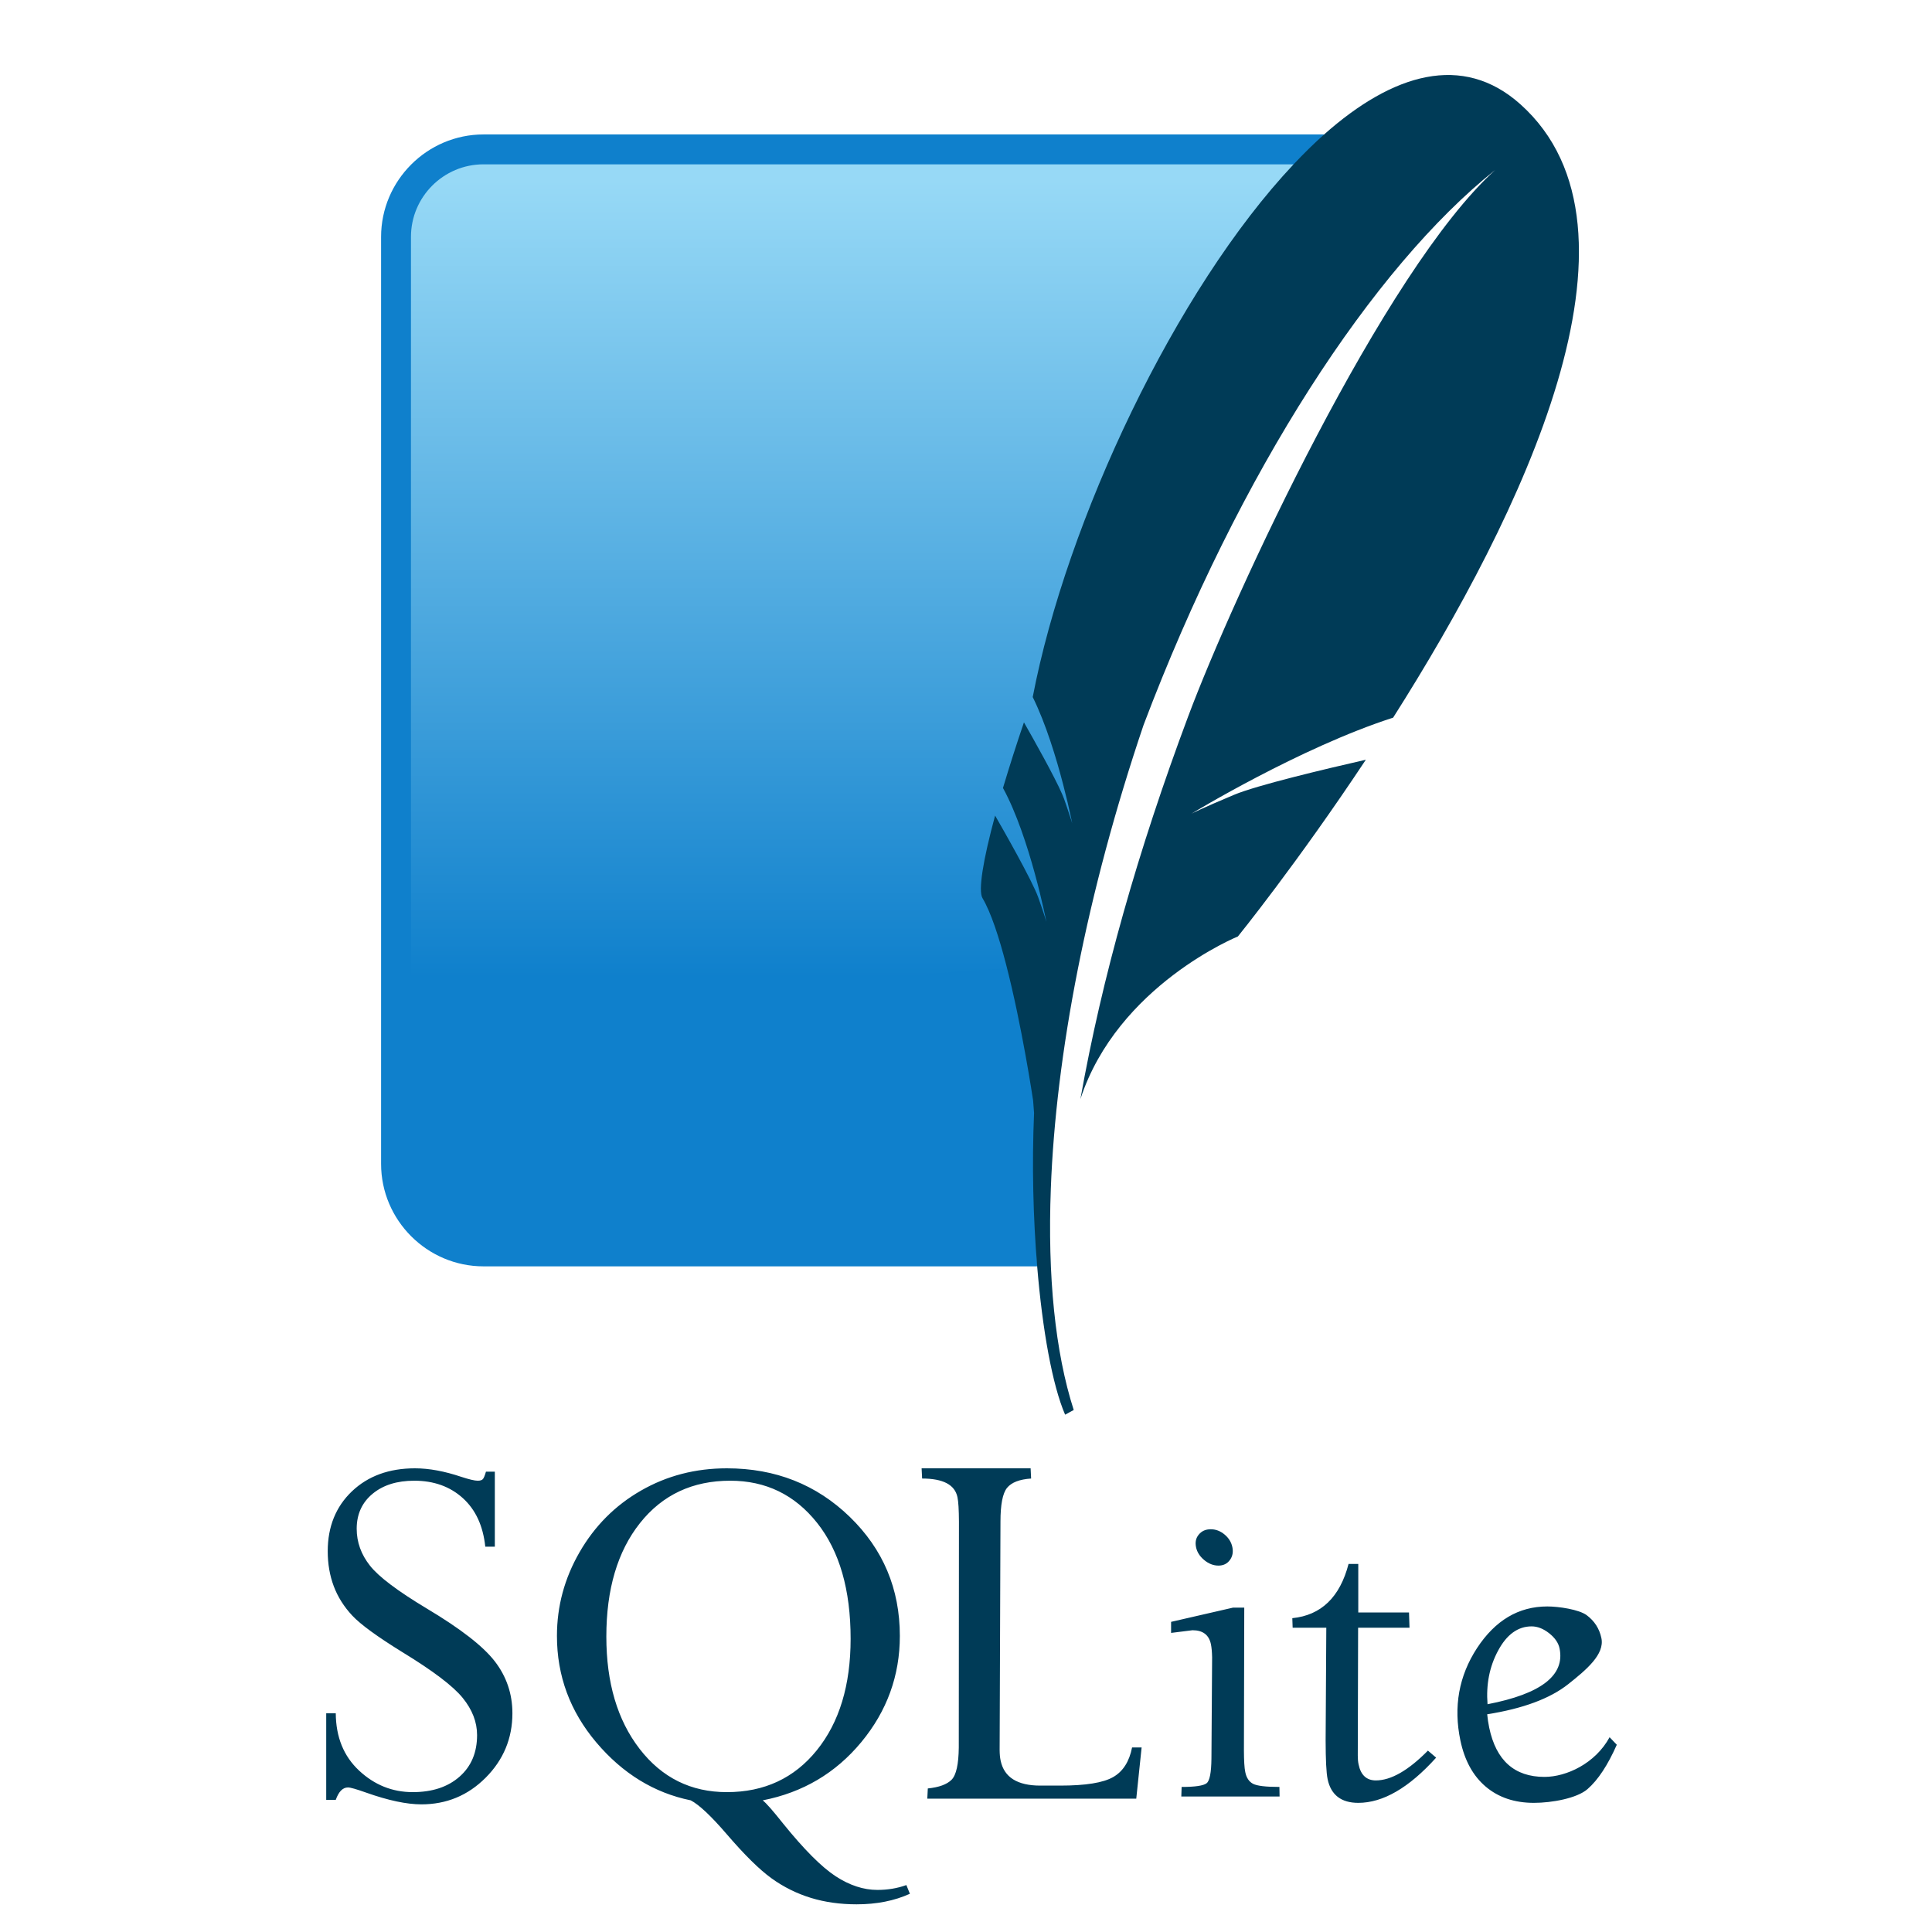
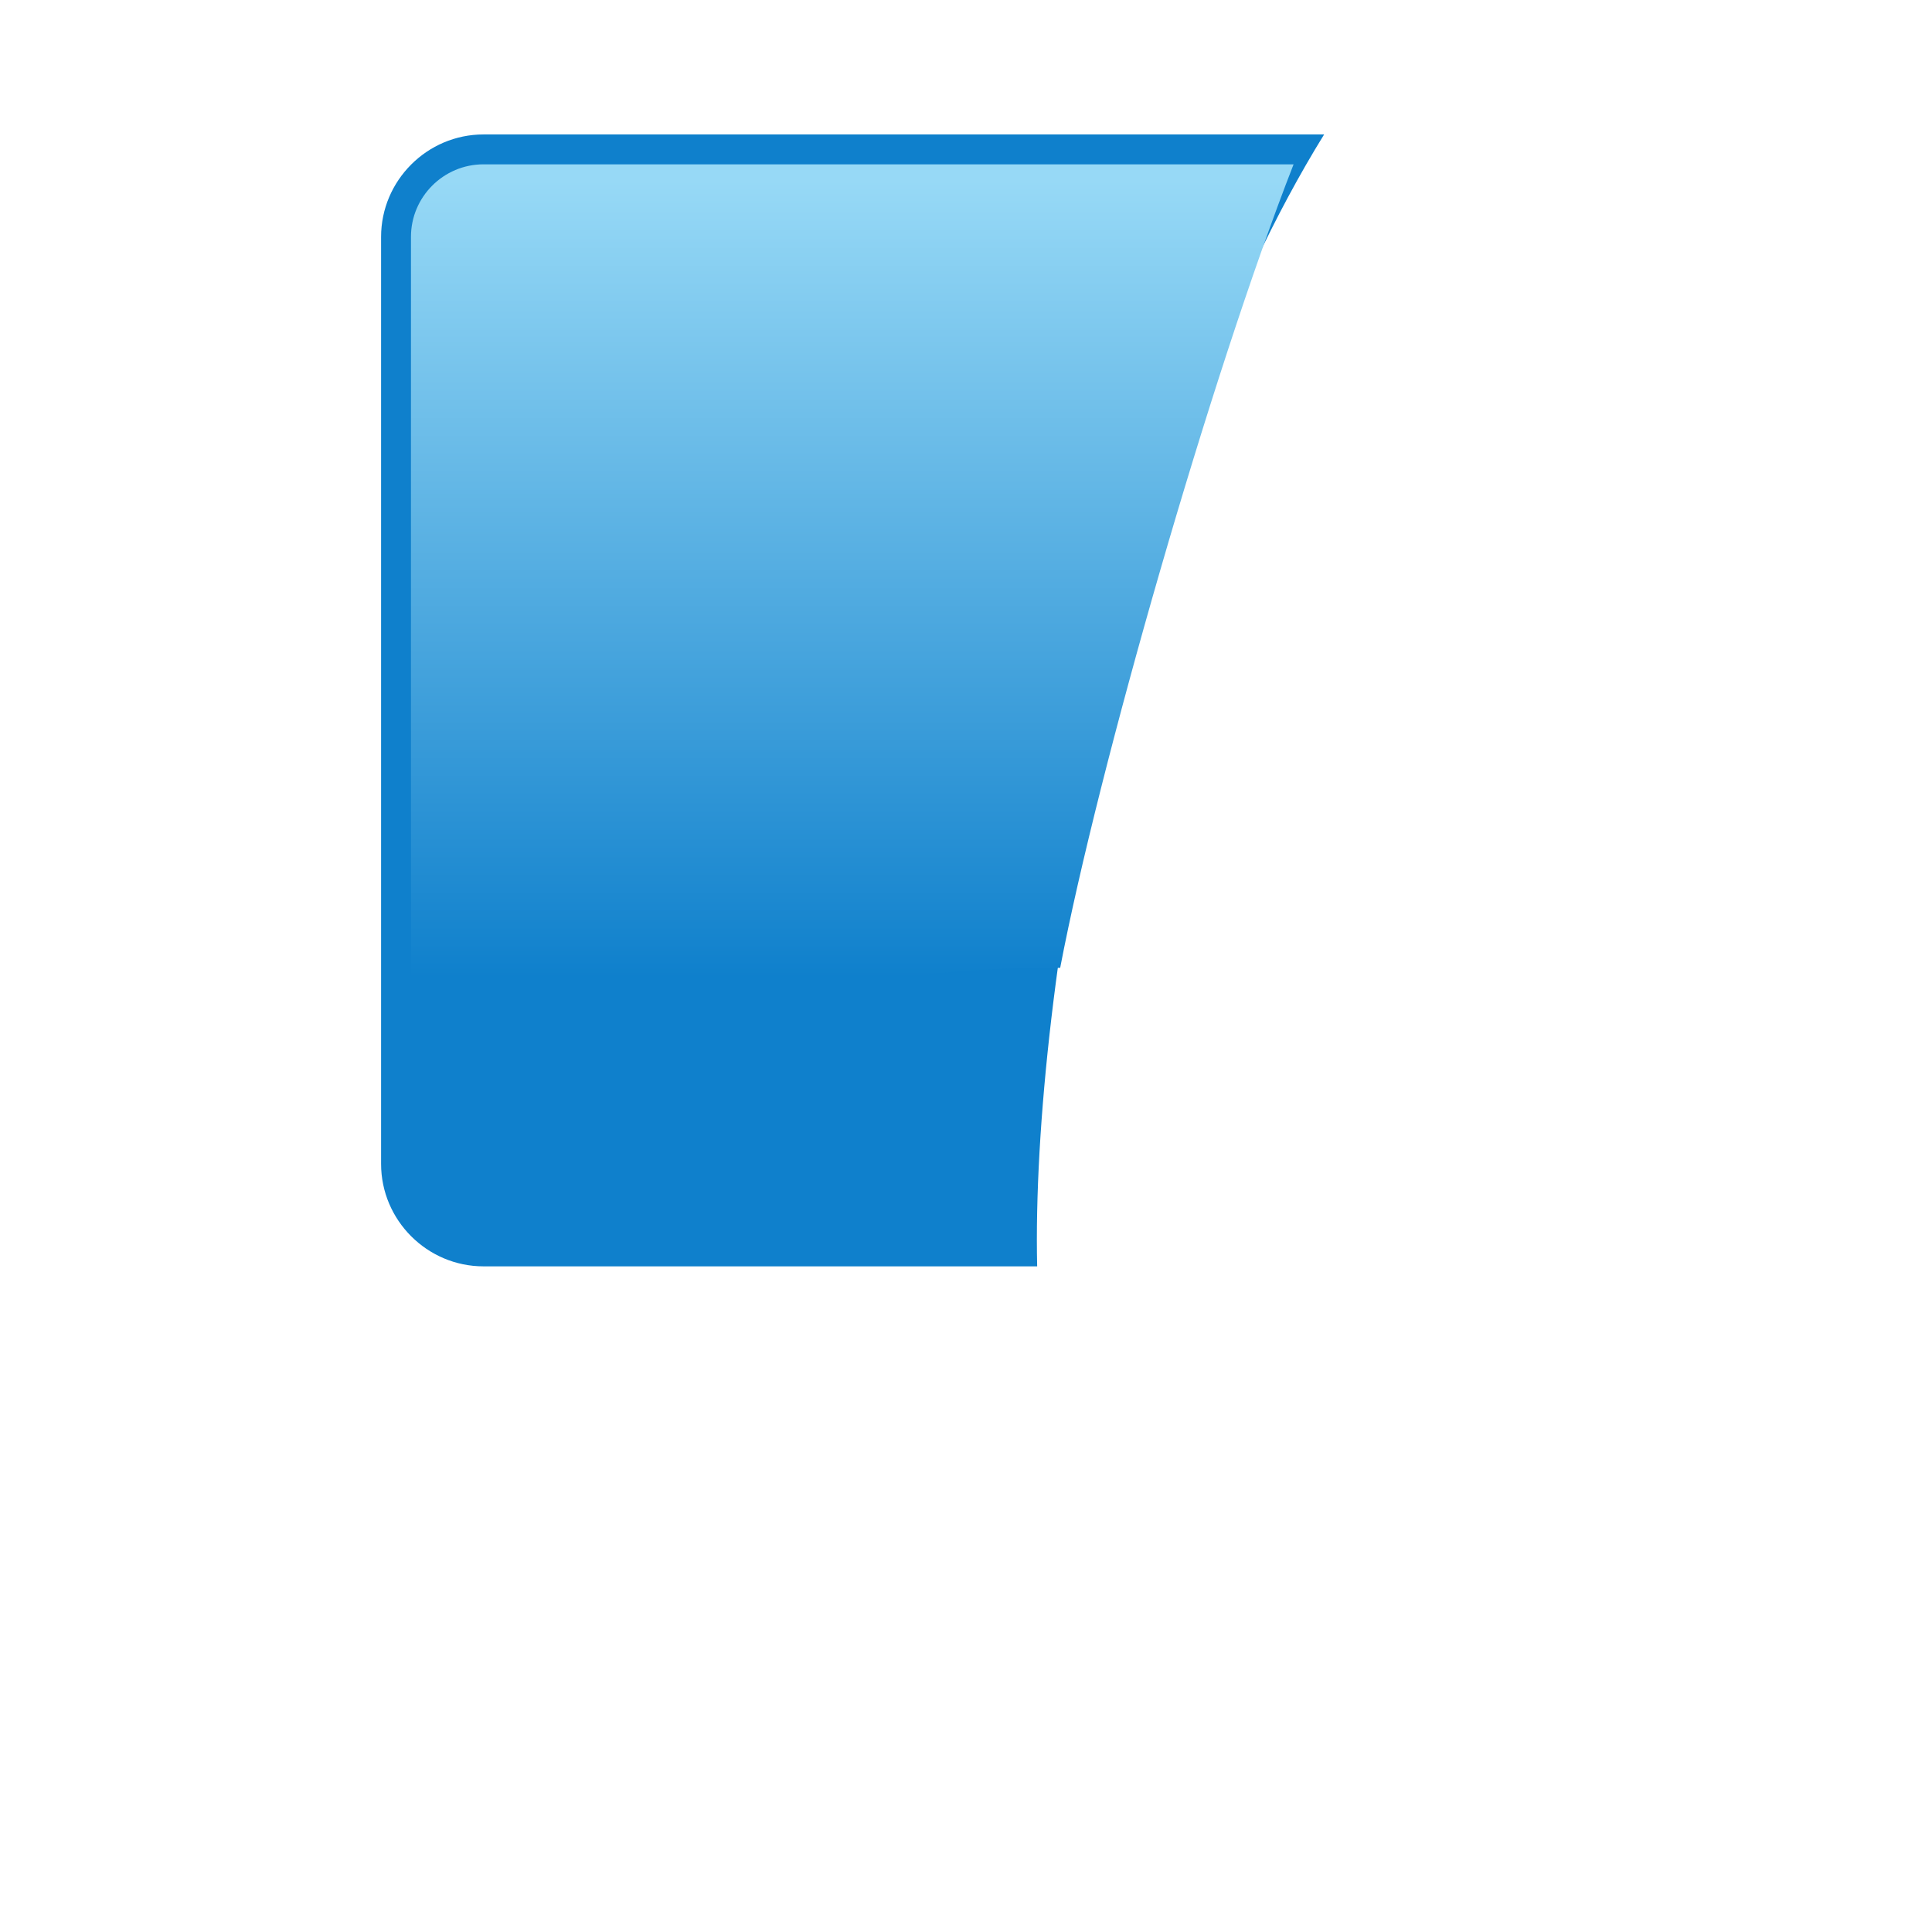
<svg xmlns="http://www.w3.org/2000/svg" viewBox="0 0 500 500">
  <defs>
    <linearGradient x1="57.662%" y1="2.046%" x2="57.662%" y2="94.439%" id="a">
      <stop stop-color="#97D9F6" offset="0" />
      <stop stop-color="#0F80CC" offset="0.92" />
      <stop stop-color="#0F80CC" offset="1" />
    </linearGradient>
  </defs>
-   <path d="M 107.392 380 C 100.705 380 95.267 381.98 91.098 385.936 C 86.931 389.897 84.816 395.088 84.816 401.45 C 84.816 404.746 85.341 407.751 86.375 410.505 C 87.41 413.265 89.021 415.822 91.186 418.133 C 93.35 420.444 97.684 423.585 104.141 427.579 C 112.067 432.416 117.252 436.342 119.741 439.408 C 122.231 442.47 123.467 445.68 123.467 449.027 C 123.467 453.508 121.993 457.085 118.961 459.773 C 115.924 462.463 111.863 463.802 106.829 463.802 C 101.518 463.802 96.891 461.931 92.919 458.214 C 88.946 454.491 86.941 449.566 86.896 443.394 L 84.425 443.394 L 84.425 465.797 L 86.896 465.797 C 87.65 463.675 88.694 462.591 90.059 462.591 C 90.716 462.591 92.255 463.043 94.652 463.89 C 100.485 465.965 105.274 466.966 109.038 466.966 C 115.525 466.966 121.064 464.695 125.677 460.077 C 130.285 455.461 132.61 449.894 132.61 443.394 C 132.61 438.355 131.075 433.87 128.061 429.962 C 125.047 426.048 119.185 421.496 110.425 416.269 C 102.886 411.74 97.993 408.051 95.736 405.176 C 93.474 402.304 92.312 399.128 92.312 395.643 C 92.312 391.873 93.697 388.845 96.429 386.586 C 99.16 384.326 102.739 383.207 107.219 383.207 C 112.258 383.207 116.46 384.703 119.784 387.714 C 123.106 390.729 125.026 394.909 125.591 400.279 L 128.061 400.279 L 128.061 380.868 L 125.764 380.868 C 125.483 381.857 125.223 382.489 124.984 382.773 C 124.752 383.056 124.305 383.207 123.641 383.207 C 122.842 383.207 121.417 382.871 119.394 382.21 C 115.061 380.751 111.066 380 107.391 380 L 107.392 380 Z M 188.118 380 C 179.97 380 172.572 381.922 165.889 385.764 C 159.195 389.599 153.896 394.925 149.987 401.709 C 146.078 408.494 144.137 415.697 144.137 423.376 C 144.137 433.689 147.513 442.879 154.32 450.934 C 161.13 458.983 169.29 463.999 178.759 465.927 C 180.923 467.054 184.02 469.966 188.075 474.68 C 192.644 479.998 196.509 483.834 199.688 486.119 C 202.794 488.359 206.249 490.072 209.913 491.189 C 213.54 492.293 217.461 492.836 221.7 492.836 C 226.834 492.836 231.43 491.943 235.479 490.106 L 234.569 487.852 C 232.219 488.7 229.713 489.109 227.073 489.109 C 223.49 489.109 219.87 487.928 216.24 485.556 C 212.616 483.178 208.084 478.641 202.678 471.949 C 200.137 468.744 198.383 466.72 197.391 465.927 C 207.751 463.903 216.27 458.883 222.914 450.847 C 229.555 442.816 232.879 433.649 232.879 423.375 C 232.879 411.177 228.539 400.924 219.924 392.566 C 211.3 384.207 200.696 380 188.118 380 Z M 238.512 380 L 238.643 382.643 C 244.067 382.643 247.106 384.241 247.786 387.453 C 248.039 388.603 248.154 390.724 248.175 393.779 L 248.132 452.234 C 248.087 456.6 247.465 459.387 246.269 460.597 C 245.071 461.798 243.047 462.55 240.116 462.85 L 239.986 465.494 L 294.063 465.494 L 295.451 452.234 L 292.98 452.234 C 292.274 455.846 290.658 458.434 288.084 459.903 C 285.503 461.384 280.939 462.113 274.348 462.113 L 269.234 462.113 C 263.303 462.113 259.872 459.969 258.965 455.657 C 258.779 454.804 258.714 453.889 258.705 452.884 L 258.921 393.779 C 258.921 389.42 259.471 386.5 260.612 385.07 C 261.764 383.645 263.842 382.848 266.851 382.643 L 266.722 380 L 238.512 380 Z M 188.984 383.206 C 198.175 383.206 205.678 386.826 211.474 394.126 C 217.268 401.429 220.14 411.438 220.14 424.112 C 220.14 436.122 217.227 445.737 211.387 452.97 C 205.547 460.202 197.776 463.803 188.118 463.803 C 178.84 463.803 171.316 460.089 165.542 452.624 C 159.774 445.159 156.92 435.467 156.92 423.548 C 156.92 411.301 159.809 401.498 165.629 394.169 C 171.446 386.85 179.235 383.207 188.985 383.207 L 188.984 383.206 Z M 313.346 395.773 C 312.027 395.773 311.022 396.218 310.27 397.116 C 309.5 398.01 309.264 399.094 309.533 400.409 C 309.793 401.686 310.513 402.804 311.656 403.746 C 312.794 404.687 314.02 405.176 315.34 405.176 C 316.615 405.176 317.588 404.687 318.286 403.746 C 318.985 402.804 319.197 401.686 318.936 400.409 C 318.667 399.094 317.972 398.01 316.899 397.115 C 315.814 396.218 314.622 395.772 313.346 395.772 L 313.346 395.773 Z M 349.008 404.743 C 346.766 413.364 341.909 418.03 334.449 418.782 L 334.535 421.252 L 343.245 421.252 L 343.071 450.458 C 343.085 455.451 343.238 458.775 343.591 460.467 C 344.45 464.517 347.095 466.577 351.521 466.577 C 357.926 466.577 364.644 462.675 371.67 454.877 L 369.547 453.058 C 364.474 458.193 359.989 460.77 356.071 460.77 C 353.663 460.77 352.171 459.386 351.608 456.654 C 351.454 455.99 351.392 455.214 351.392 454.313 L 351.478 421.252 L 364.781 421.252 L 364.65 417.308 L 351.521 417.308 L 351.521 404.743 L 349.008 404.743 Z M 400.442 415.748 C 393.001 415.748 386.949 419.361 382.243 426.538 C 377.562 433.727 376.113 441.693 377.953 450.458 C 379.036 455.591 381.194 459.569 384.496 462.373 C 387.793 465.177 391.975 466.577 396.976 466.577 C 401.631 466.577 408.113 465.398 410.842 463.023 C 413.577 460.651 416.097 456.806 418.425 451.541 L 416.562 449.59 C 412.849 456.421 405.357 459.86 399.706 459.86 C 391.937 459.86 387.179 455.598 385.406 447.12 C 385.168 445.975 384.994 444.818 384.886 443.654 C 394.128 442.191 401.132 439.6 405.859 435.855 C 410.582 432.107 415.324 428.134 414.439 423.938 C 413.911 421.444 412.617 419.484 410.625 418.002 C 408.608 416.521 403.37 415.748 400.442 415.748 Z M 319.11 416.052 L 303.077 419.736 L 303.077 422.595 L 308.623 421.902 C 311.309 421.902 312.891 423.118 313.39 425.541 C 313.557 426.352 313.664 427.492 313.694 428.922 L 313.519 455.137 C 313.475 458.764 313.072 460.873 312.263 461.506 C 311.446 462.141 309.294 462.46 305.806 462.46 L 305.72 464.93 L 331.155 464.93 L 331.112 462.459 C 327.578 462.459 325.286 462.181 324.266 461.636 C 323.262 461.097 322.57 460.111 322.273 458.604 C 322.042 457.517 321.941 455.645 321.926 453.058 L 322.013 416.052 L 319.109 416.052 L 319.11 416.052 Z M 396.37 420.905 C 397.918 420.905 399.413 421.503 400.918 422.682 C 402.405 423.856 403.31 425.162 403.606 426.582 C 405.057 433.552 398.877 438.37 384.973 441.054 C 384.577 435.973 385.457 431.358 387.703 427.188 C 389.932 423.022 392.835 420.905 396.37 420.905 Z" fill="#003B57" />
  <path d="M 342.685 34.793 L 125.135 34.793 C 110.554 34.793 98.625 46.724 98.625 61.304 L 98.625 301.22 C 98.625 315.801 110.554 327.731 125.135 327.731 L 268.418 327.731 C 266.792 256.436 291.138 118.077 342.685 34.793 Z" fill="#0F80CC" />
  <path d="M 334.781 42.527 L 125.135 42.527 C 114.781 42.527 106.357 50.951 106.357 61.305 L 106.357 283.716 C 153.837 265.495 225.098 249.771 274.372 250.485 C 284.274 198.711 313.375 97.246 334.781 42.527 Z" fill="url(#a)" />
-   <path d="M 393.428 26.941 C 378.528 13.655 360.487 18.992 342.685 34.793 C 340.041 37.14 337.404 39.744 334.781 42.527 C 304.323 74.839 276.051 134.686 267.268 180.395 C 270.69 187.334 273.363 196.188 275.122 202.952 C 275.573 204.687 275.979 206.316 276.306 207.701 C 277.079 210.981 277.495 213.106 277.495 213.106 C 277.495 213.106 277.221 212.074 276.1 208.825 C 275.887 208.202 275.649 207.522 275.368 206.721 C 275.221 206.33 275.064 205.942 274.898 205.559 C 272.911 200.94 267.416 191.192 264.997 186.947 C 263.08 192.571 261.27 198.232 259.57 203.925 C 266.551 216.701 270.808 238.595 270.808 238.595 C 270.808 238.595 270.438 237.176 268.684 232.223 C 267.125 227.845 259.367 214.249 257.529 211.071 C 254.385 222.679 253.136 230.513 254.263 232.422 C 256.45 236.117 258.532 242.496 260.362 249.55 C 264.494 265.44 267.365 284.787 267.365 284.787 C 267.365 284.787 267.458 286.071 267.616 288.042 C 267.041 301.387 267.385 315.224 268.419 327.729 C 269.788 344.284 272.364 358.506 275.649 366.117 L 277.88 364.902 C 273.056 349.906 271.096 330.255 271.954 307.591 C 273.252 272.95 281.224 231.172 295.954 187.629 C 320.841 121.898 355.368 69.159 386.968 43.973 C 358.166 69.985 319.184 154.182 307.515 185.36 C 294.448 220.276 285.189 253.04 279.609 284.432 C 289.237 255.002 320.368 242.352 320.368 242.352 C 320.368 242.352 335.635 223.522 353.479 196.619 C 342.791 199.057 325.24 203.23 319.362 205.7 C 310.691 209.338 308.354 210.579 308.354 210.579 C 308.354 210.579 336.441 193.473 360.539 185.73 C 393.681 133.532 429.789 59.377 393.428 26.941" fill="#003B57" />
</svg>